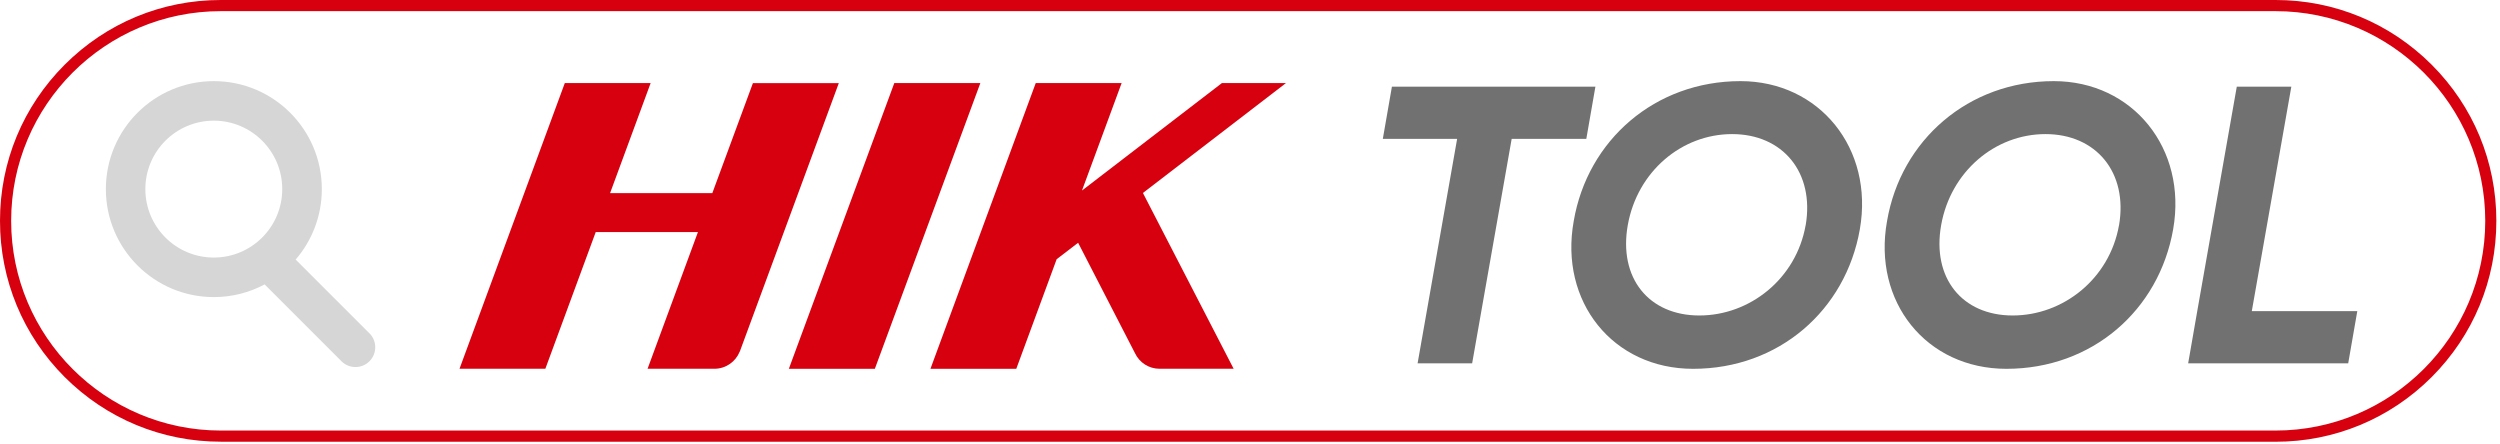
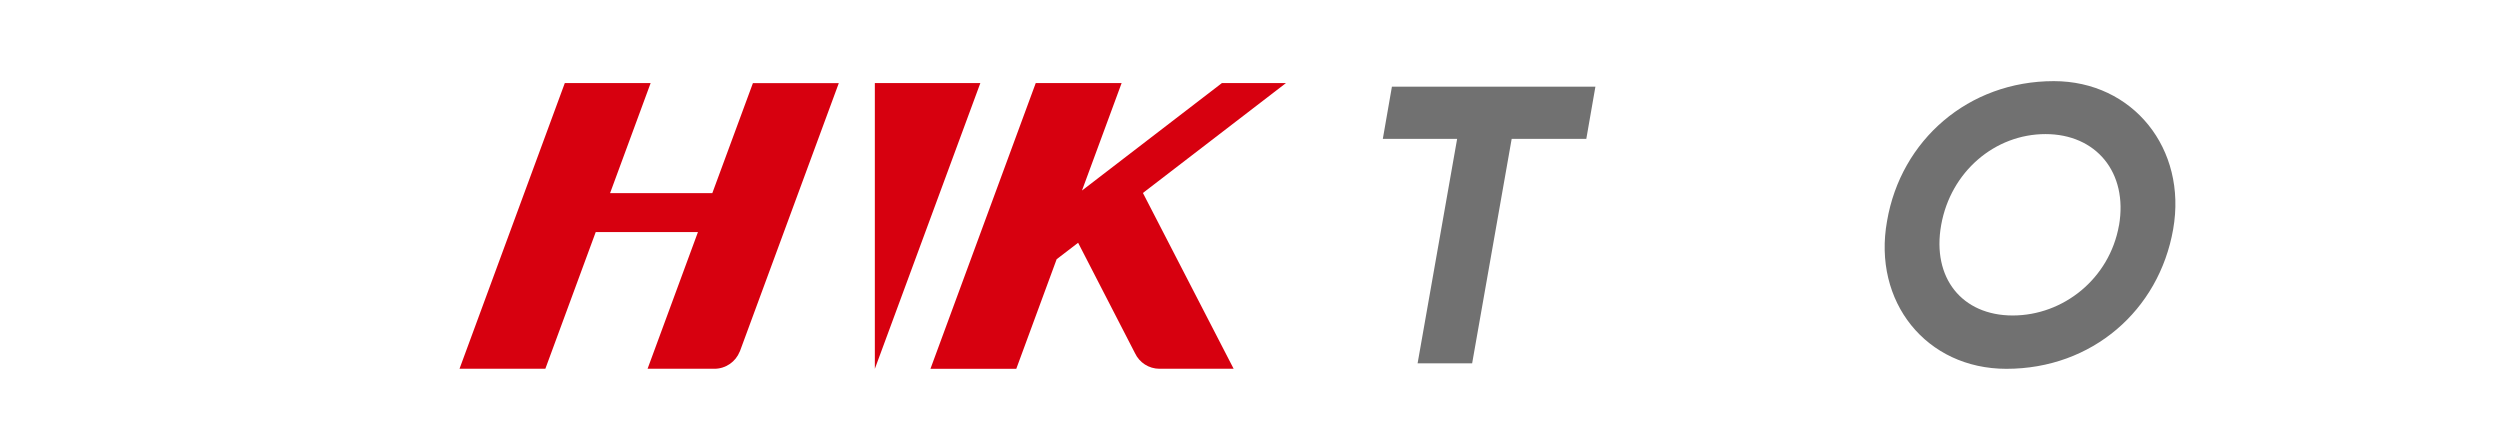
<svg xmlns="http://www.w3.org/2000/svg" width="473" height="84" viewBox="0 0 473 84">
  <g>
-     <path d="M165.52 69.78L185.48 15.72H169.2L149.25 69.78H165.52Z" fill="#D7000F" />
+     <path d="M165.52 69.78L185.48 15.72H169.2H165.52Z" fill="#D7000F" />
    <path d="M115.43 36.54H134.77L142.45 15.73H158.7C152.46 32.65 146.22 49.58 139.98 66.49V66.47C139.98 66.47 139.96 66.51 139.95 66.53C139.2 68.41 137.36 69.75 135.22 69.77H122.52C125.7 61.16 128.87 52.53 132.05 43.91H112.71C109.53 52.53 106.36 61.15 103.18 69.77H86.94C93.58 51.75 100.23 33.73 106.86 15.72H123.1C120.54 22.66 117.99 29.59 115.43 36.53" fill="#D7000F" />
    <path d="M233.41 69.78L216.24 36.51L243.3 15.72H231.18L204.71 36.05L212.21 15.72H195.96L176.04 69.78H192.28L199.92 49.04L203.98 45.93L214.74 66.82C215.58 68.61 217.37 69.76 219.35 69.77H233.41V69.78Z" fill="#D7000F" />
-     <path d="M69.89 63.06L55.94 49.11C59.02 45.53 60.89 40.88 60.89 35.78C60.89 24.5 51.74 15.35 40.46 15.35C29.18 15.35 20.03 24.5 20.03 35.78C20.03 47.06 29.18 56.21 40.46 56.21C43.93 56.21 47.2 55.34 50.07 53.81L64.61 68.35C66.07 69.81 68.45 69.81 69.9 68.35C71.36 66.89 71.36 64.51 69.9 63.06H69.89ZM40.45 48.73C33.3 48.73 27.5 42.93 27.5 35.78C27.5 28.63 33.3 22.83 40.45 22.83C47.6 22.83 53.4 28.63 53.4 35.78C53.4 42.93 47.6 48.73 40.45 48.73Z" fill="#D6D6D6" />
-     <path d="M430.53 83.57H41.78C30.62 83.57 20.13 79.22 12.23 71.33C4.35 63.44 0 52.94 0 41.78C0 30.62 4.35 20.13 12.24 12.24C20.13 4.35 30.62 0 41.78 0H430.52C441.68 0 452.17 4.35 460.07 12.24C467.96 20.13 472.31 30.62 472.31 41.79C472.31 52.96 467.96 63.44 460.07 71.34C452.18 79.23 441.69 83.58 430.52 83.58L430.53 83.57ZM41.78 2.11C19.9 2.11 2.11 19.9 2.11 41.78C2.11 63.66 19.91 81.46 41.79 81.46H430.53C452.41 81.46 470.21 63.66 470.21 41.78C470.21 19.9 452.41 2.11 430.53 2.11H41.78Z" fill="#D7000F" />
    <path d="M300.14 26.27H286.01L278.53 68.74H268.21L275.69 26.27H261.63L263.35 16.4H301.85L300.13 26.27H300.14Z" fill="#717171" />
-     <path d="M297.75 41.82C300.37 26.49 313.15 15.35 329.3 15.35C344.25 15.35 354.57 28.13 351.88 43.39C349.19 58.72 336.55 69.78 320.33 69.78C305.15 69.78 294.99 57.07 297.75 41.82ZM341.63 42.64C343.35 32.62 337.29 25.37 327.72 25.37C318.15 25.37 309.78 32.47 307.98 42.57C306.19 52.59 311.94 59.69 321.51 59.69C331.08 59.69 339.83 52.74 341.62 42.64H341.63Z" fill="#717171" />
    <path d="M357.03 41.82C359.65 26.49 372.43 15.35 388.58 15.35C403.53 15.35 413.85 28.13 411.16 43.39C408.47 58.72 395.83 69.78 379.61 69.78C364.43 69.78 354.27 57.07 357.03 41.82ZM400.92 42.64C402.64 32.62 396.58 25.37 387.01 25.37C377.44 25.37 369.07 32.47 367.27 42.57C365.48 52.59 371.23 59.69 380.8 59.69C390.37 59.69 399.12 52.74 400.91 42.64H400.92Z" fill="#717171" />
-     <path d="M446 58.87L444.28 68.74H414L415.72 58.87L423.2 16.4H433.52L426.04 58.87H446Z" fill="#717171" />
  </g>
  <defs>
    <rect width="472.31" height="83.57" fill="white" />
  </defs>
</svg>